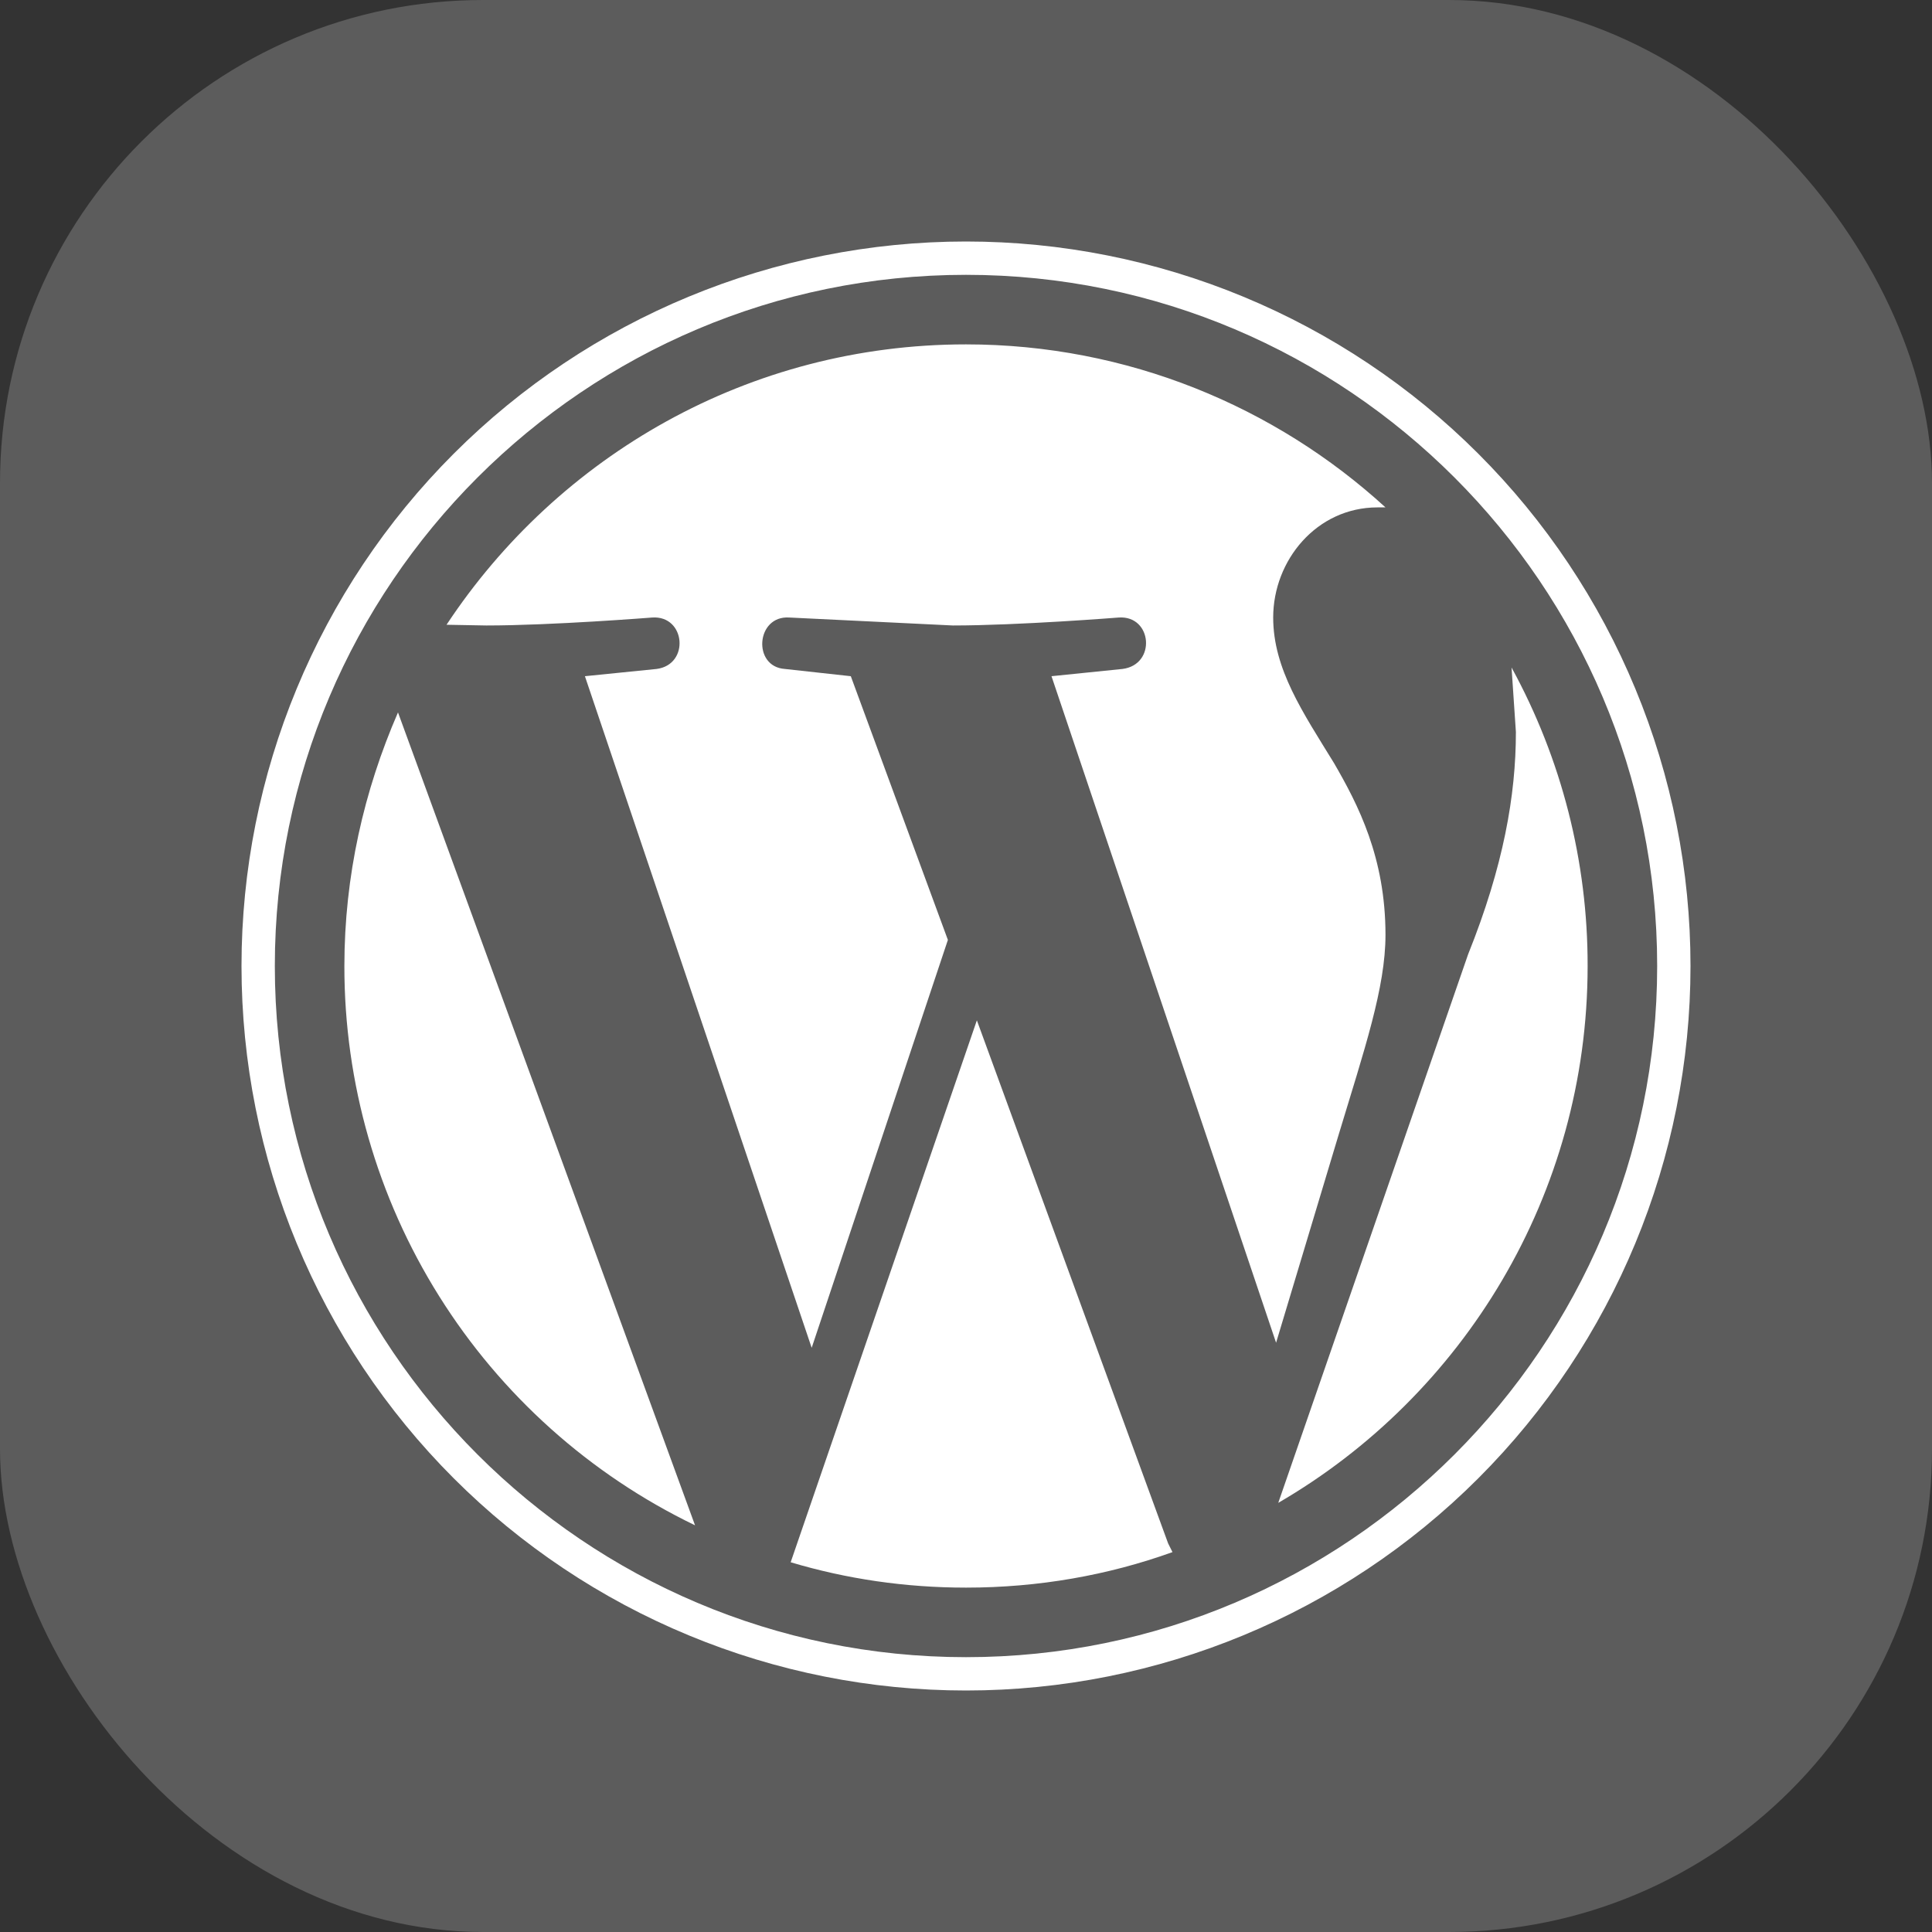
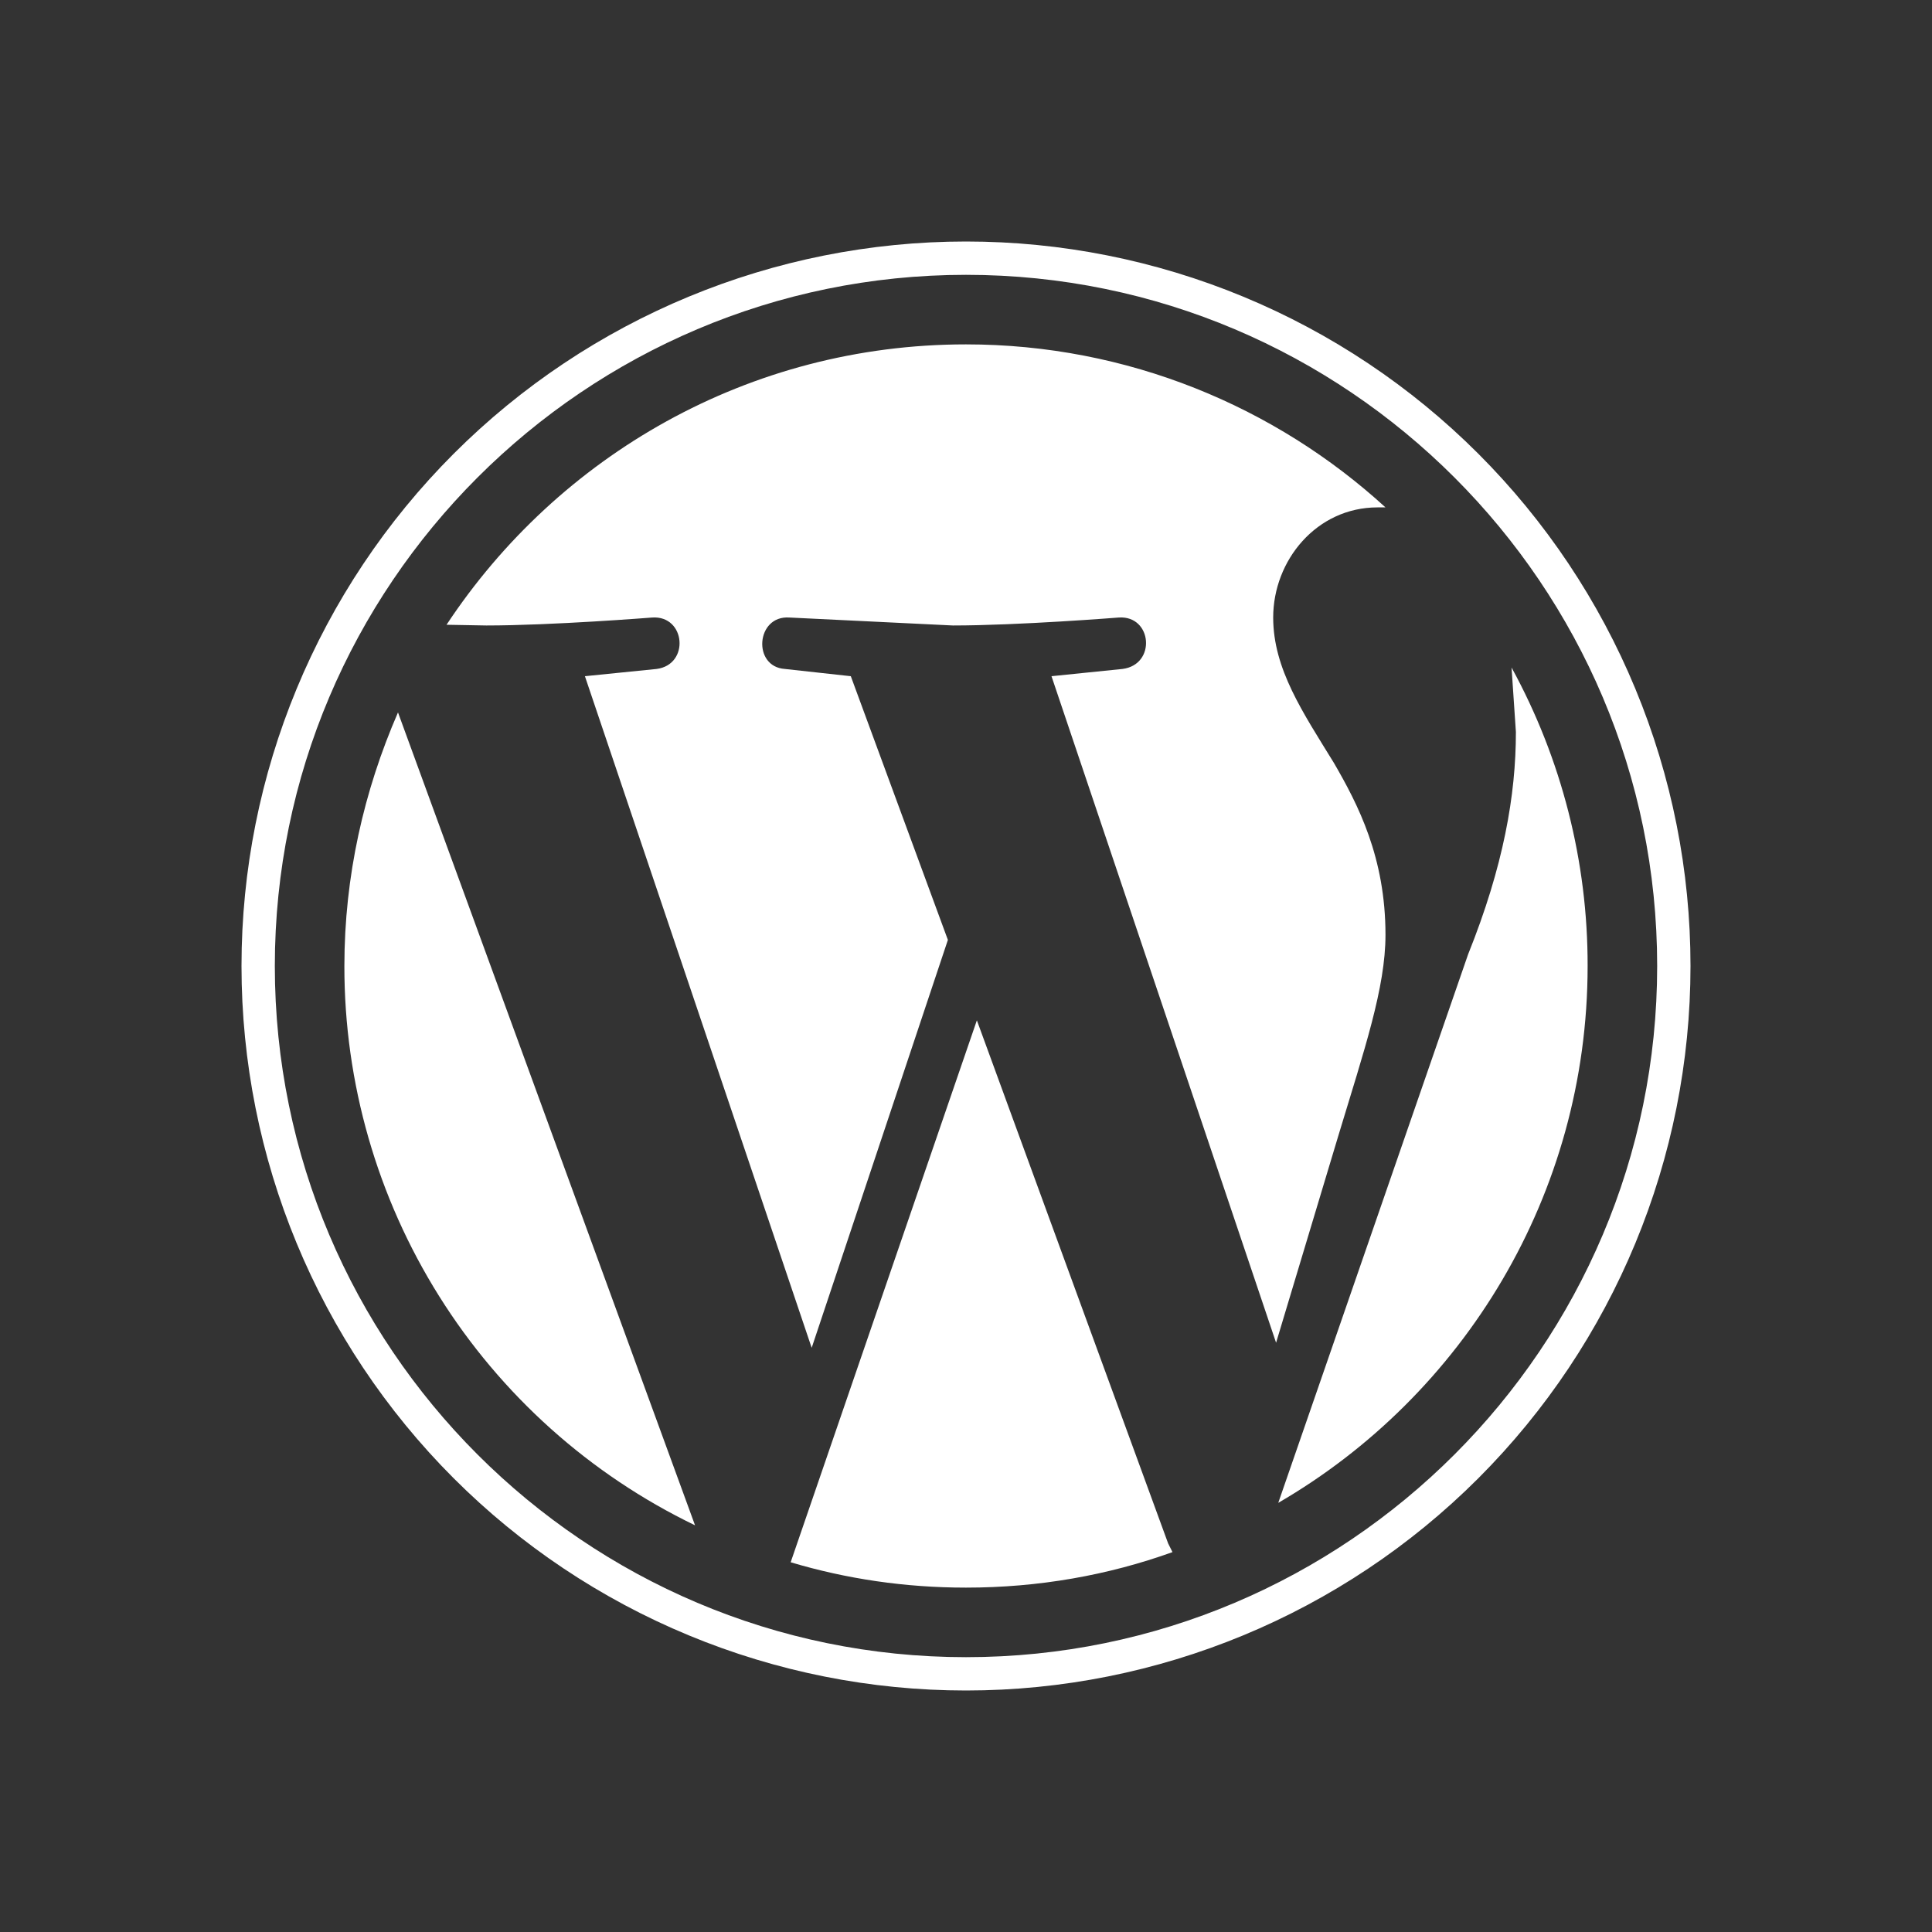
<svg xmlns="http://www.w3.org/2000/svg" width="80" height="80" viewBox="0 0 80 80" fill="none">
  <rect x="0" y="0" width="80" height="80" fill="#333333" stroke="none" />
-   <rect width="80" height="80" rx="20" fill="white" fill-opacity="0.2" />
  <path d="M14.26 40C14.26 36.28 15.07 32.74 16.48 29.5L28.78 63.16C24.425 61.058 20.752 57.769 18.184 53.672C15.615 49.575 14.255 44.836 14.26 40ZM57.37 38.71C57.37 40.9 56.5 43.45 55.42 47.02L52.84 55.6L43.54 28L46.48 27.7C47.89 27.52 47.71 25.48 46.33 25.57C46.33 25.57 42.16 25.9 39.46 25.9L32.68 25.57C31.3 25.48 31.15 27.61 32.5 27.7L35.23 28L39.25 38.92L33.61 55.81L24.22 28L27.19 27.7C28.57 27.52 28.39 25.48 27.01 25.57C27.01 25.57 22.84 25.9 20.14 25.9L18.49 25.87C23.11 18.88 31 14.26 40 14.26C46.69 14.26 52.81 16.84 57.37 21.01H57.04C54.52 21.01 52.72 23.2 52.72 25.57C52.72 27.7 53.95 29.5 55.24 31.6C56.23 33.31 57.37 35.5 57.37 38.71ZM40.45 42.25L48.37 63.91L48.55 64.27C45.88 65.23 43 65.74 40 65.74C37.48 65.74 35.05 65.38 32.74 64.69L40.45 42.25ZM62.59 27.64C64.664 31.429 65.748 35.681 65.74 40C65.74 49.48 60.58 57.79 52.93 62.23L60.79 39.52C62.26 35.86 62.77 32.92 62.77 30.31L62.59 27.64ZM40 10C43.94 10 47.841 10.776 51.48 12.284C55.12 13.791 58.427 16.001 61.213 18.787C63.999 21.573 66.209 24.88 67.716 28.52C69.224 32.159 70 36.06 70 40C70 47.956 66.839 55.587 61.213 61.213C55.587 66.839 47.956 70 40 70C36.06 70 32.159 69.224 28.52 67.716C24.88 66.209 21.573 63.999 18.787 61.213C13.161 55.587 10 47.956 10 40C10 32.044 13.161 24.413 18.787 18.787C24.413 13.161 32.044 10 40 10ZM40 68.62C55.78 68.62 68.62 55.78 68.62 40C68.62 24.22 55.78 11.38 40 11.38C24.22 11.38 11.38 24.22 11.38 40C11.38 55.78 24.22 68.62 40 68.62Z" fill="white" />
</svg>